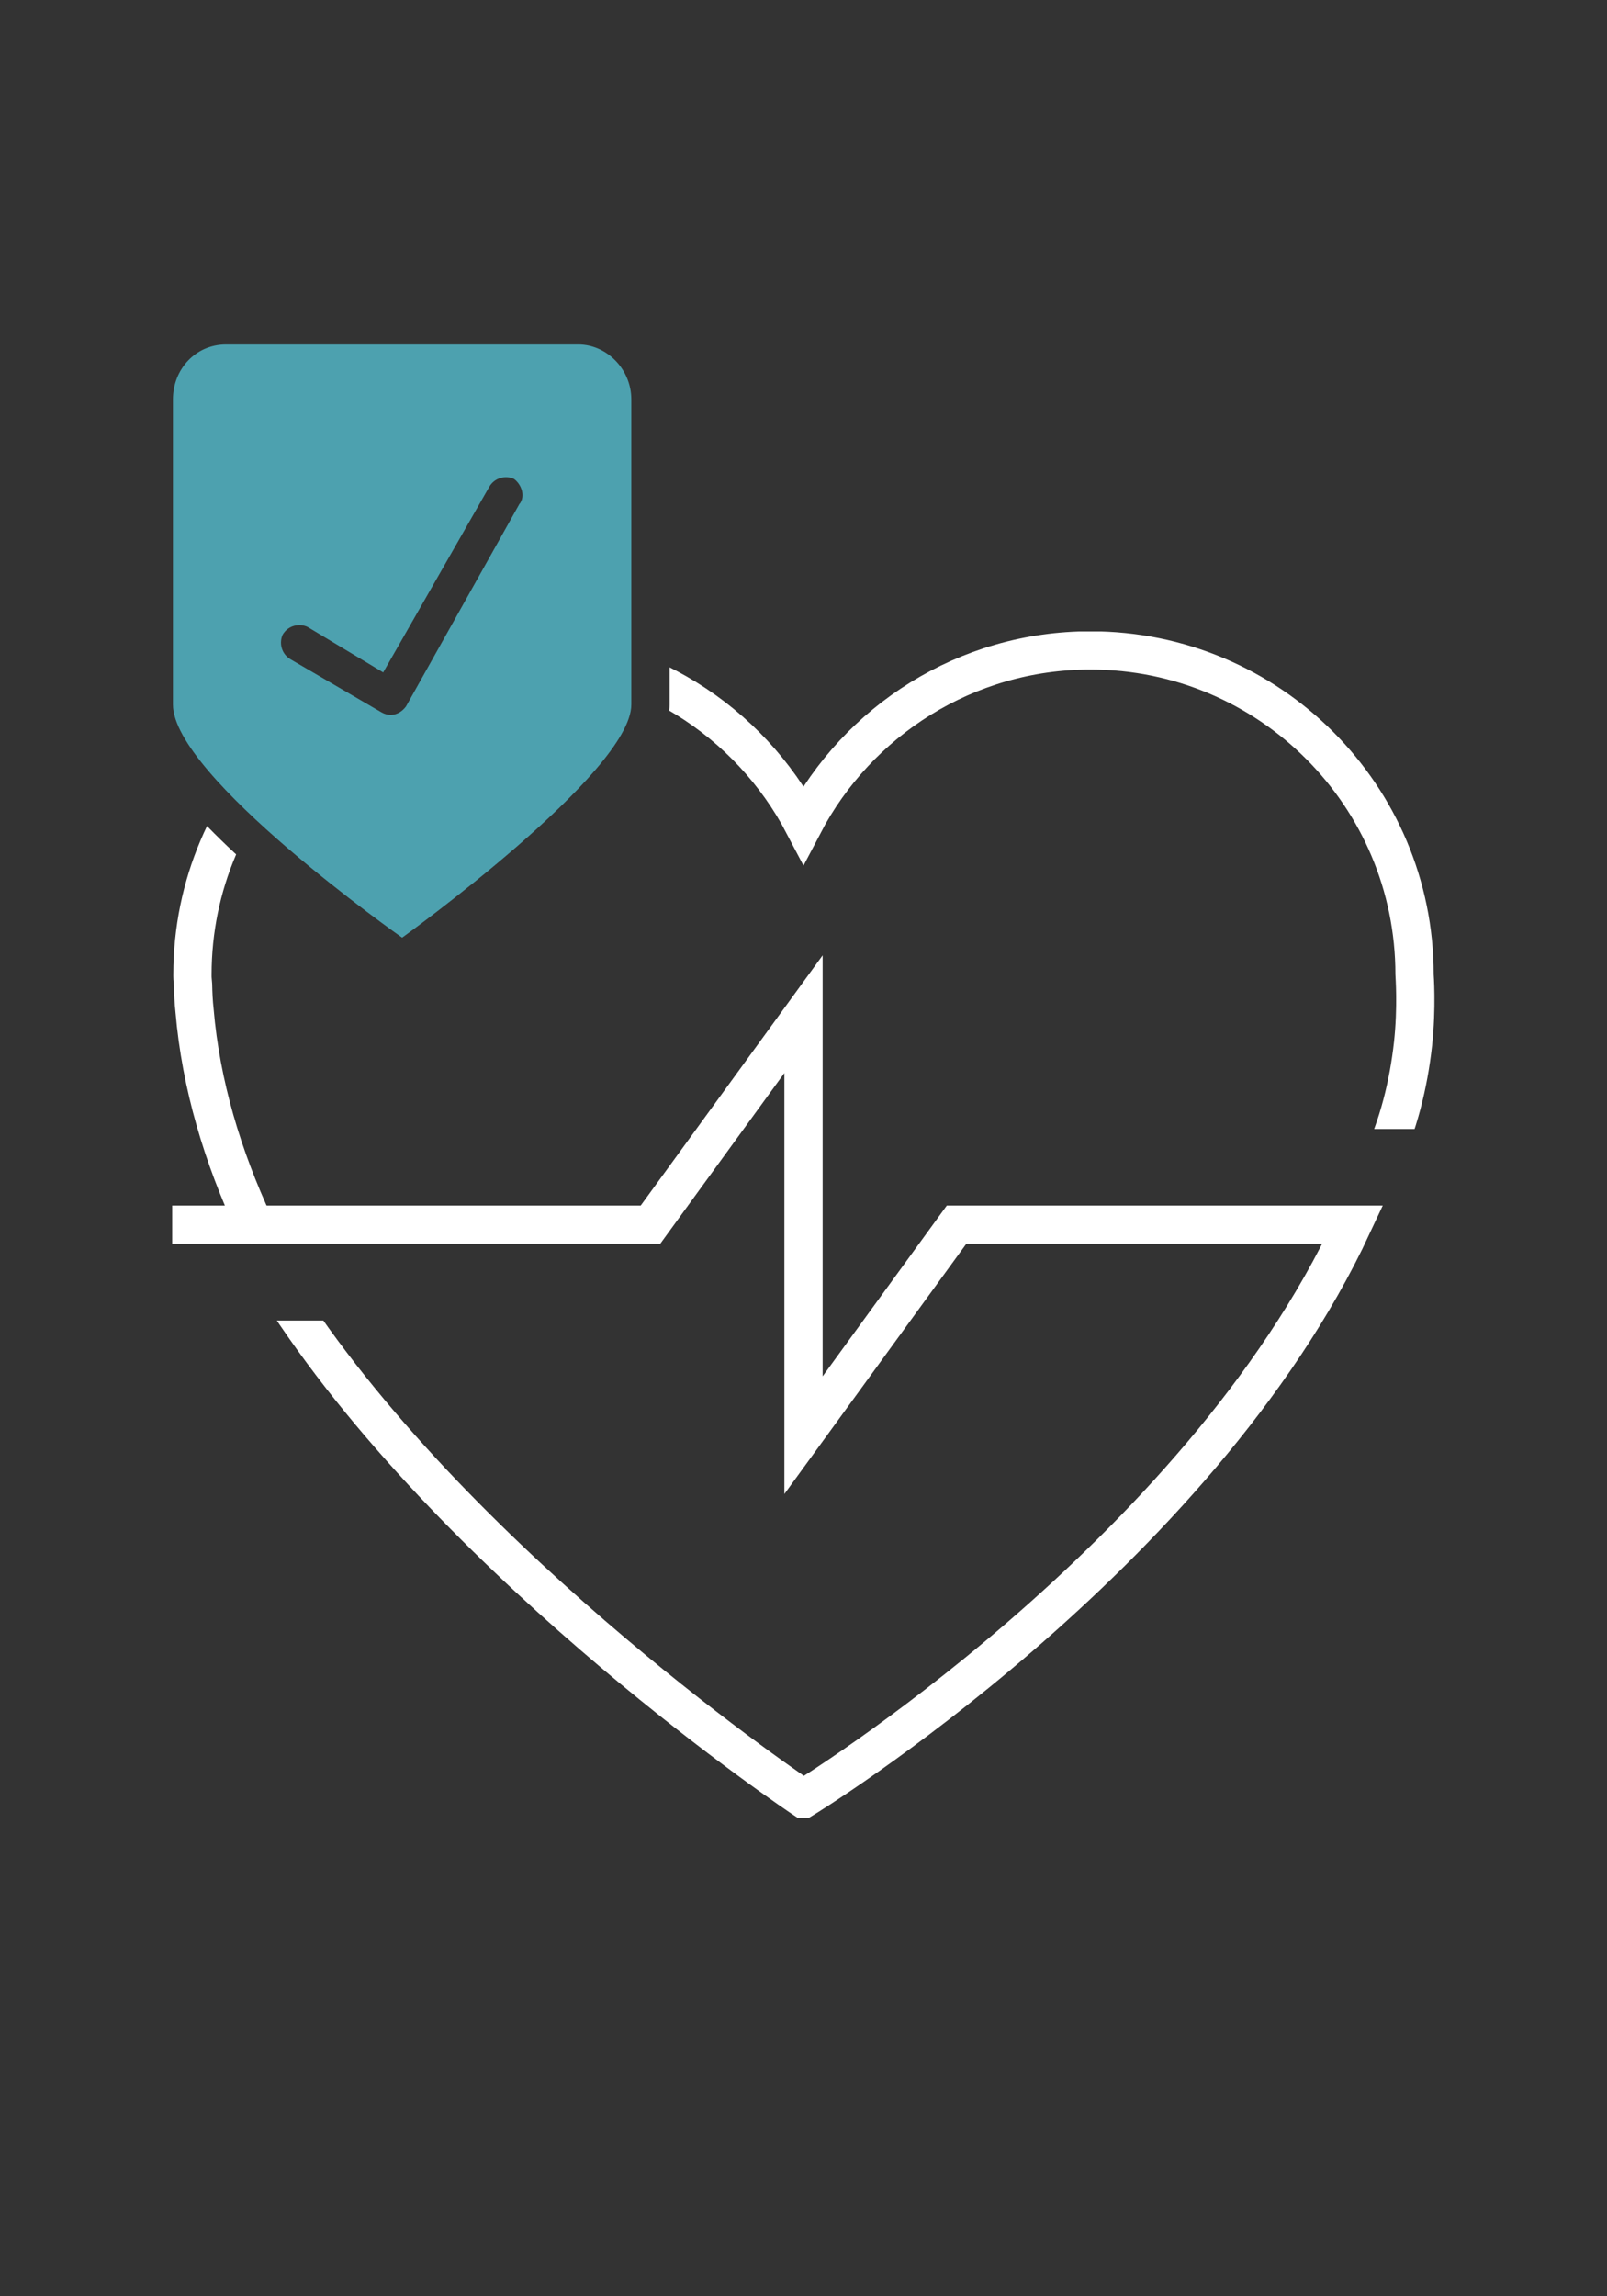
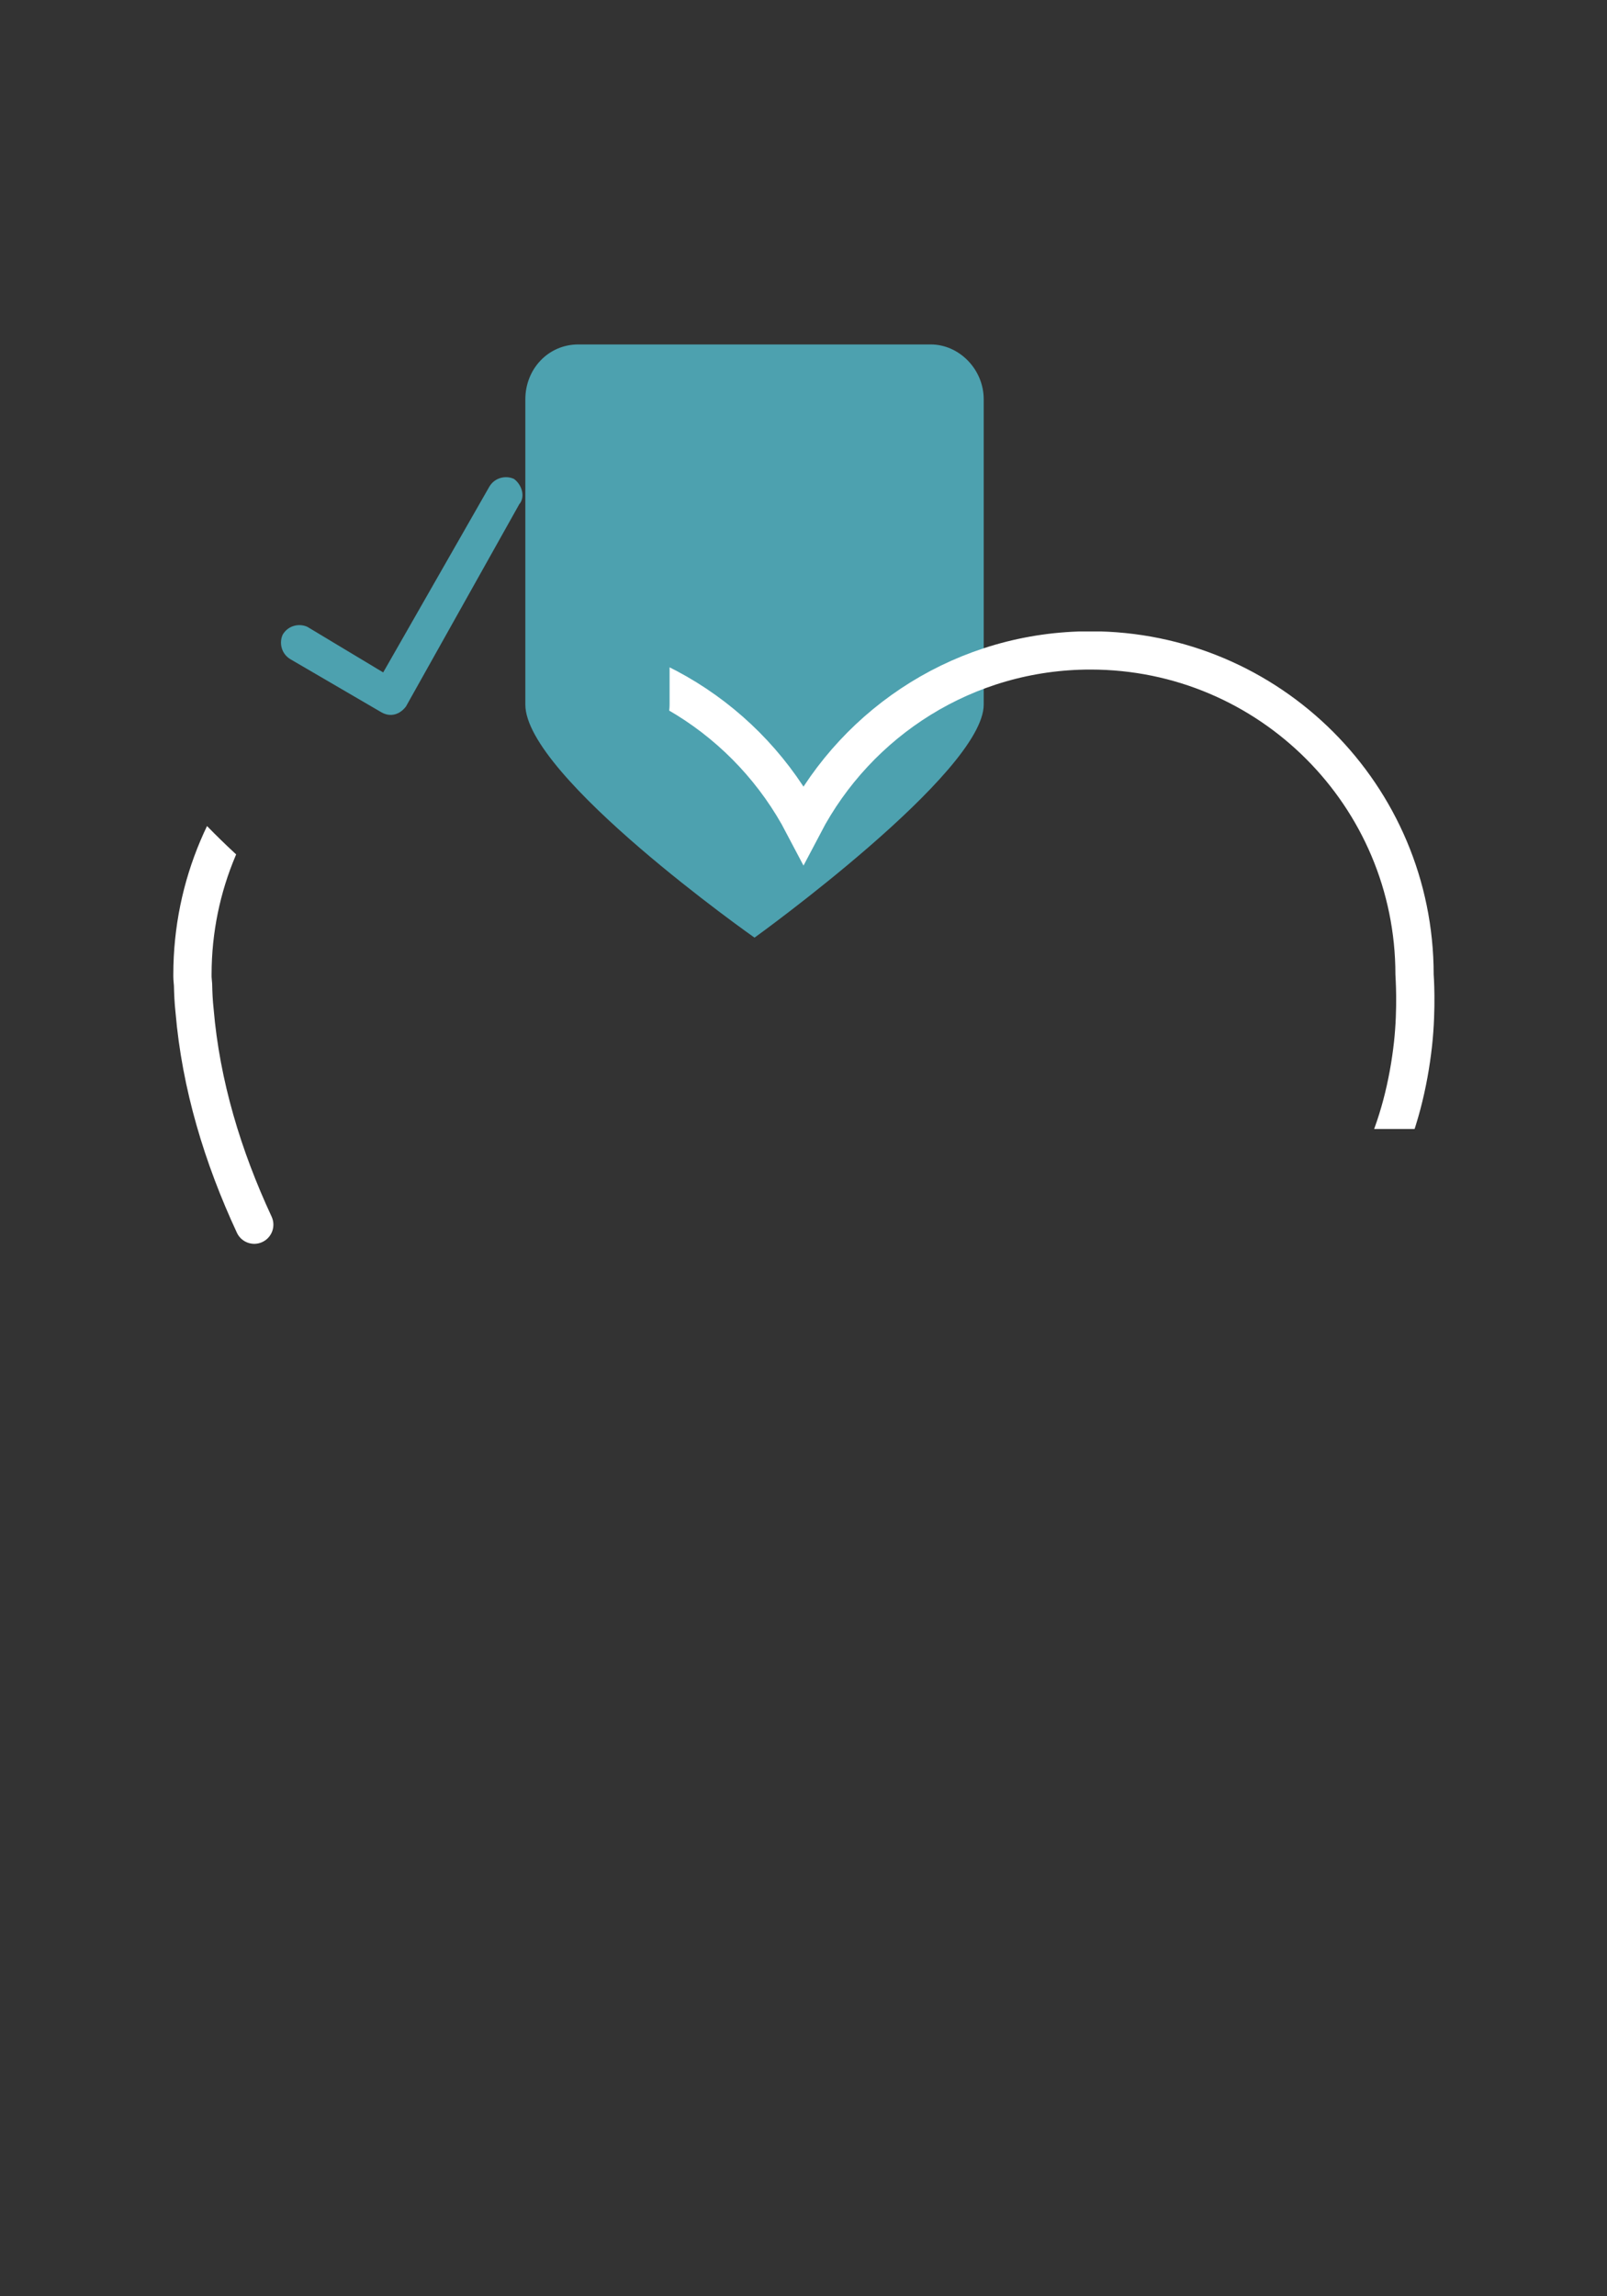
<svg xmlns="http://www.w3.org/2000/svg" id="usp_herz" width="84" height="120" viewBox="0 0 84 120">
  <rect x="0" y="0" width="84" height="120" fill="#333333" stroke="none" />
  <defs>
    <style>
			.cls-1,.cls-2,.cls-3{fill:none;}.cls-4{clip-path:url(#clippath);}.cls-2{stroke-linecap:square;}.cls-2,.cls-3{stroke:#fff;stroke-miterlimit:10;stroke-width:2px;}.cls-3{stroke-linecap:round;}.cls-5{fill:#4DA1AF;fill-rule:evenodd;}
		</style>
    <clipPath id="clippath">
      <path class="cls-1" d="M75,59v-26H35v3.82c0,1.38-1.25,5.49-12.82,13.81l-1.15,.83-1.16-.82c-2.73-1.92-8-5.86-10.87-9.54v24.91h14v3H9v26H75V62h-8v-3h8Z" />
    </clipPath>
  </defs>
-   <path class="cls-5" d="M30.23,18H11.81c-1.58,0-2.77,1.29-2.77,2.87v15.95c0,3.76,11.98,12.18,11.98,12.18,0,0,11.98-8.62,11.98-12.18v-15.95c0-1.58-1.29-2.87-2.77-2.87Zm-3.07,8.32l-5.94,10.6c-.3,.4-.79,.59-1.29,.3l-4.75-2.77c-.5-.3-.59-.89-.4-1.29,.3-.5,.89-.59,1.29-.4l3.96,2.38,5.55-9.71c.3-.5,.89-.59,1.29-.4,.4,.3,.59,.89,.3,1.29Z" />
+   <path class="cls-5" d="M30.23,18c-1.58,0-2.77,1.29-2.77,2.87v15.95c0,3.76,11.98,12.18,11.98,12.18,0,0,11.98-8.62,11.98-12.18v-15.95c0-1.58-1.29-2.87-2.77-2.87Zm-3.07,8.32l-5.94,10.6c-.3,.4-.79,.59-1.29,.3l-4.75-2.77c-.5-.3-.59-.89-.4-1.29,.3-.5,.89-.59,1.29-.4l3.96,2.38,5.55-9.71c.3-.5,.89-.59,1.29-.4,.4,.3,.59,.89,.3,1.29Z" />
  <g class="cls-4">
    <g>
-       <path class="cls-2" d="M15,68c9.35,14.23,27,26,27,26,0,0,20.6-12.58,28.71-30-6.58,0-20.71,0-20.71,0l-8,11v-22l-8,11H10" />
      <path class="cls-3" d="M72.15,60.81c.95-1.97,1.48-4.17,1.71-6.25,.21-1.93,.08-3.6,.08-3.63,0-9.35-7.58-16.94-16.94-16.94-6.52,0-12.17,3.69-15,9.09-2.83-5.4-8.48-9.09-15-9.09-9.35,0-16.94,7.58-16.94,16.94,0,.03,0,.06,0,.09,0,.14,.02,.28,.03,.43,.01,.46,.03,.91,.08,1.36,.33,3.89,1.47,7.64,3.12,11.19" />
    </g>
  </g>
</svg>